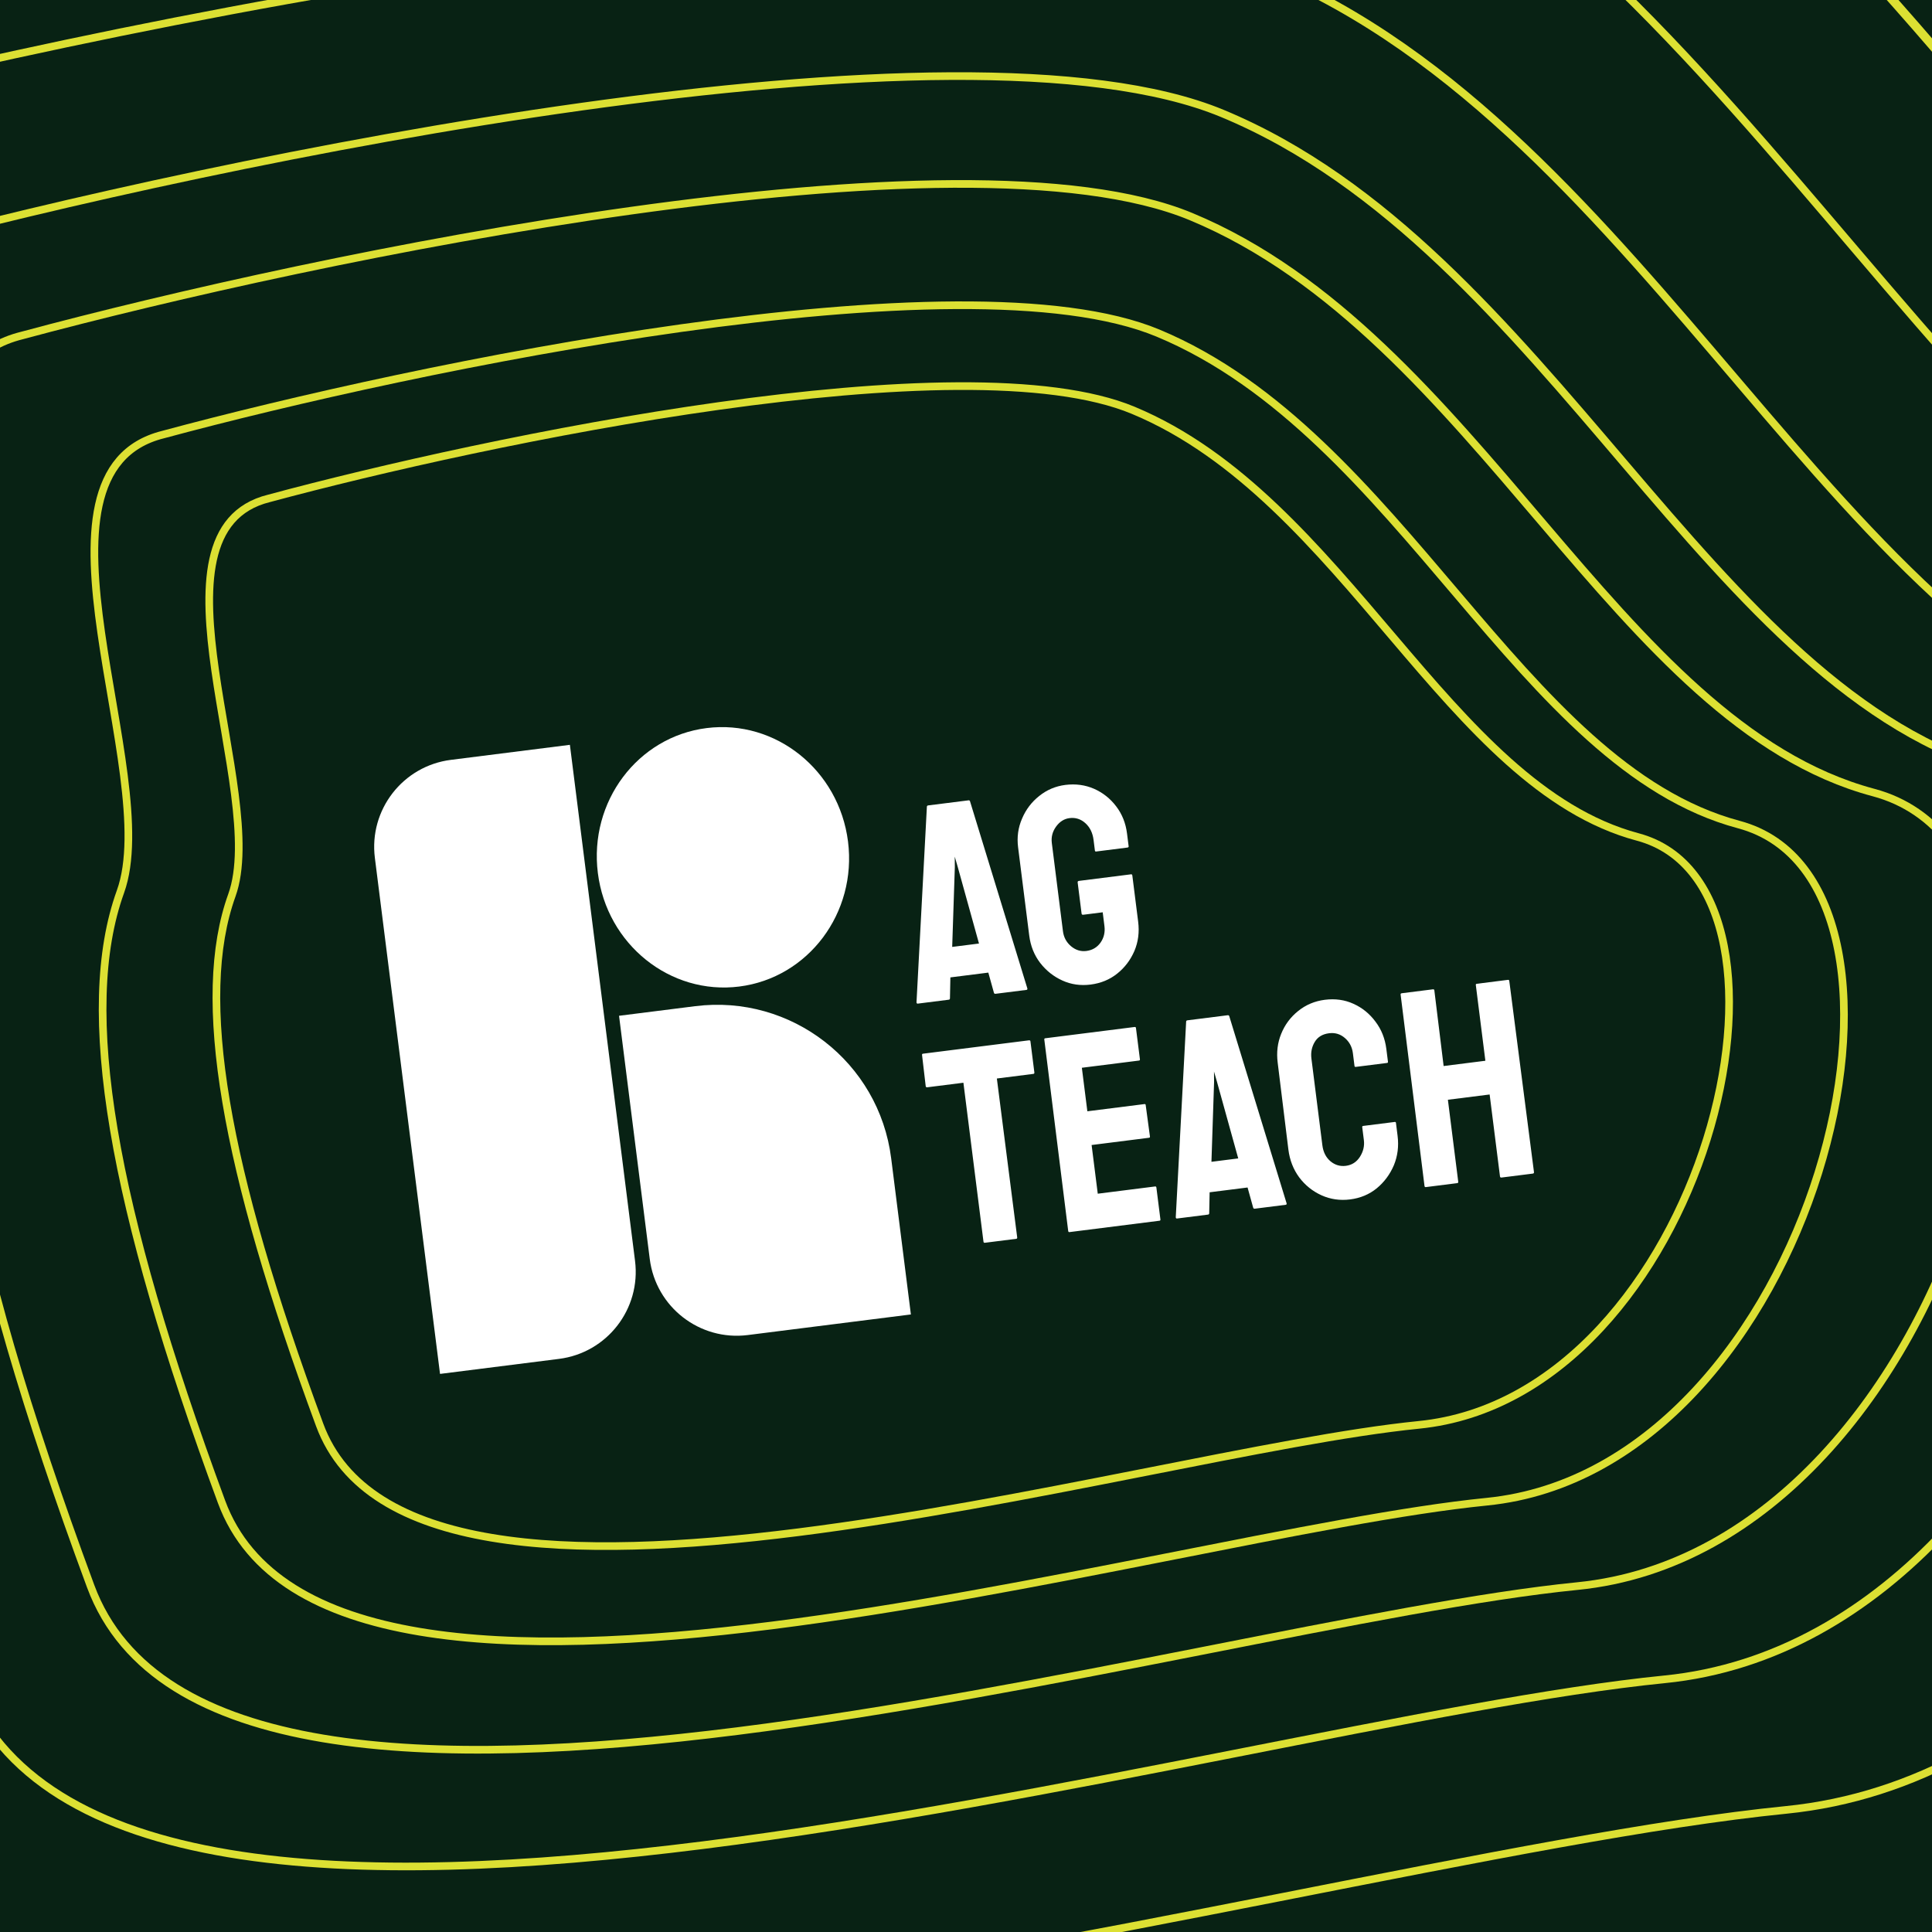
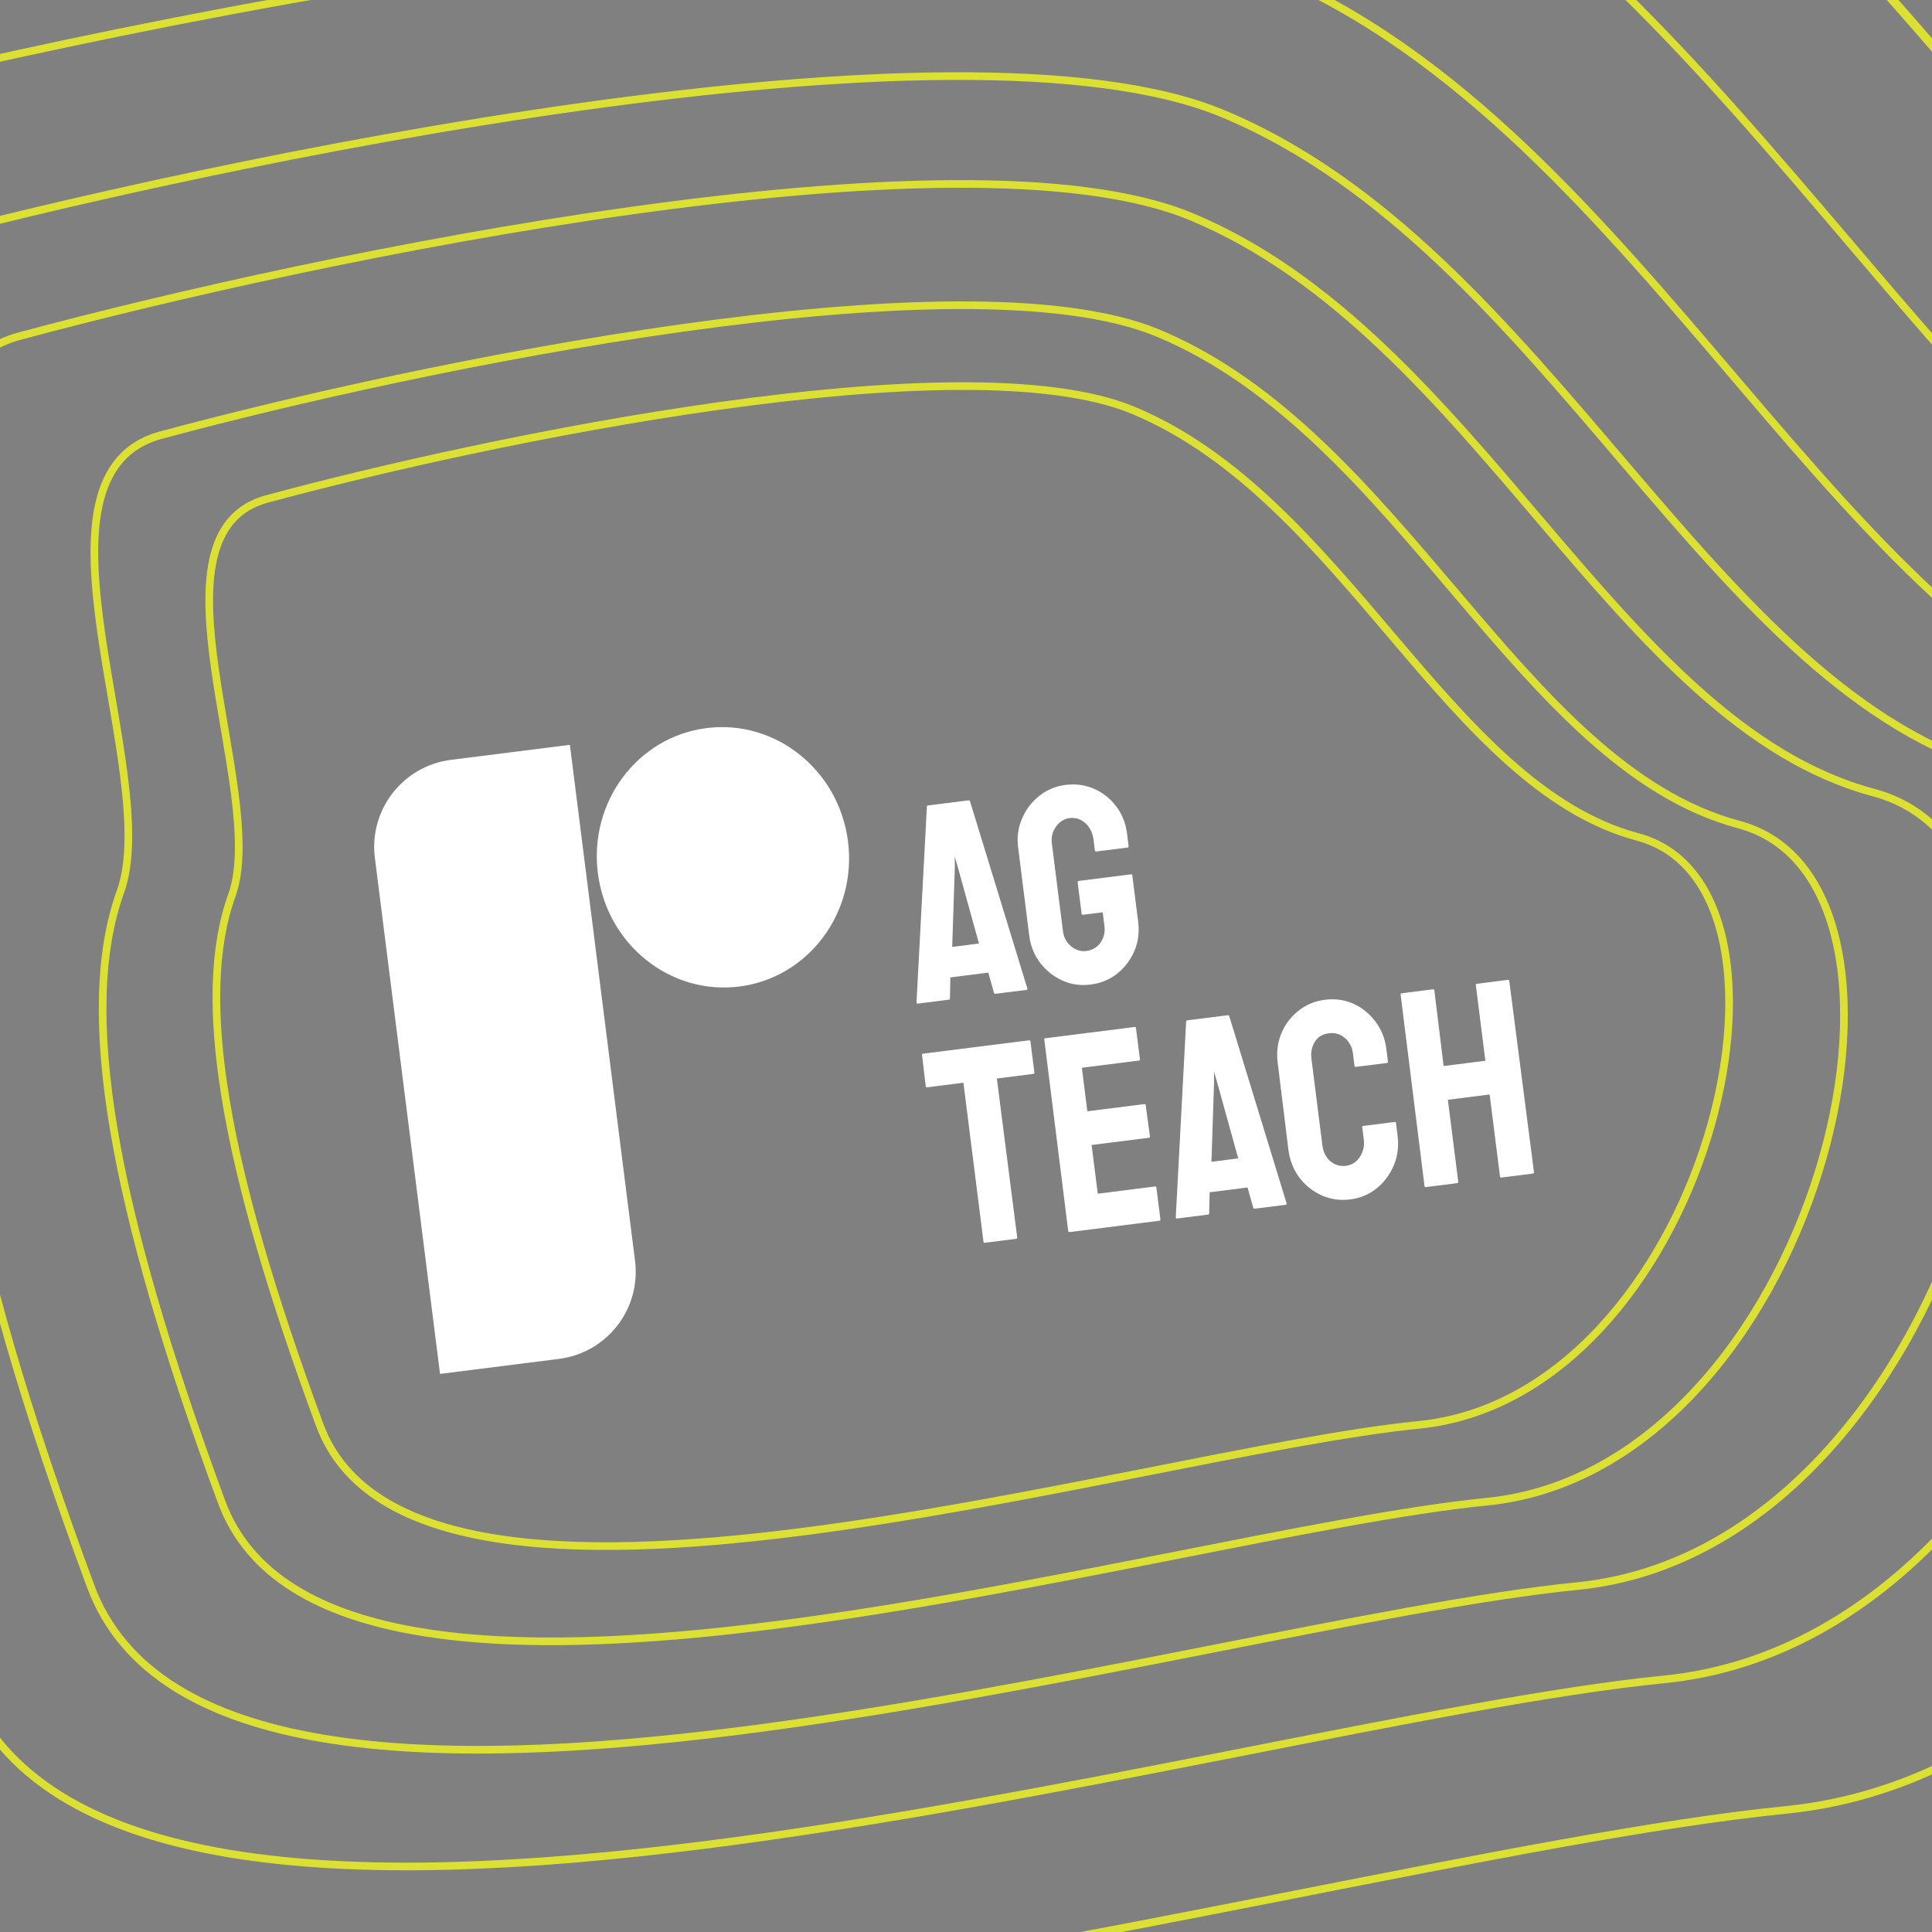
<svg xmlns="http://www.w3.org/2000/svg" width="150" height="150" viewBox="0 0 150 150" fill="none">
  <rect x="0" y="0" width="150" height="150" fill="#808080" stroke="none" />
  <g clip-path="url(#clip0_2990_36633)">
-     <rect width="150" height="150" fill="#082214" />
    <path d="M29.105 66.605C28.634 62.873 31.277 59.466 35.01 58.995L44.246 57.828L49.304 97.893C49.775 101.625 47.132 105.033 43.4 105.504L34.164 106.67L29.105 66.605Z" fill="white" />
-     <path d="M48.062 78.865L53.968 78.12C61.433 77.177 68.248 82.464 69.19 89.928L70.721 102.054L58.057 103.653C54.325 104.124 50.918 101.481 50.447 97.749L48.062 78.865Z" fill="white" />
    <ellipse cx="56.129" cy="66.561" rx="9.788" ry="10.113" transform="rotate(-7.196 56.129 66.561)" fill="white" />
    <path d="M71.157 77.826L71.963 62.631C71.971 62.573 72.002 62.541 72.058 62.533L75.194 62.138C75.251 62.13 75.289 62.154 75.311 62.209L79.763 76.74C79.779 76.809 79.755 76.848 79.692 76.856L77.295 77.158C77.224 77.167 77.181 77.137 77.165 77.067L76.733 75.513L73.787 75.885L73.755 77.498C73.757 77.569 73.726 77.609 73.662 77.617L71.255 77.921C71.199 77.928 71.166 77.896 71.157 77.826ZM74.355 67.296L74.127 66.51L74.133 67.324L73.928 73.518L76.008 73.255L74.355 67.296ZM84.67 76.442C83.889 76.54 83.16 76.436 82.485 76.128C81.803 75.82 81.227 75.364 80.757 74.758C80.294 74.152 80.012 73.444 79.909 72.634L79.044 65.781C78.945 64.993 79.048 64.251 79.353 63.554C79.65 62.851 80.095 62.266 80.687 61.798C81.278 61.323 81.953 61.038 82.713 60.941C83.509 60.841 84.251 60.941 84.939 61.24C85.629 61.546 86.201 61.999 86.656 62.6C87.118 63.2 87.4 63.904 87.502 64.714L87.627 65.706C87.634 65.762 87.603 65.795 87.532 65.804L85.104 66.111C85.047 66.118 85.016 66.093 85.008 66.037L84.904 65.213C84.835 64.664 84.623 64.23 84.268 63.91C83.913 63.59 83.503 63.459 83.038 63.518C82.623 63.57 82.275 63.789 81.995 64.175C81.715 64.561 81.604 64.986 81.663 65.451L82.528 72.303C82.588 72.775 82.797 73.163 83.158 73.468C83.517 73.766 83.912 73.888 84.341 73.834C84.805 73.775 85.172 73.561 85.44 73.191C85.707 72.814 85.81 72.382 85.748 71.897L85.614 70.83L84.104 71.021C84.026 71.031 83.983 71 83.974 70.93L83.669 68.512C83.66 68.442 83.694 68.402 83.772 68.392L87.816 67.881C87.872 67.874 87.905 67.906 87.914 67.976L88.367 71.566C88.469 72.376 88.371 73.132 88.074 73.834C87.769 74.538 87.325 75.123 86.74 75.59C86.156 76.058 85.466 76.341 84.67 76.442Z" fill="white" />
    <path d="M78.903 96.181L76.464 96.489C76.4 96.497 76.364 96.466 76.356 96.395L74.799 84.063L71.99 84.417C71.919 84.426 71.88 84.395 71.871 84.325L71.587 81.904C71.58 81.848 71.604 81.816 71.661 81.809L79.875 80.772C79.953 80.762 79.995 80.786 80.002 80.842L80.307 83.26C80.316 83.33 80.293 83.369 80.236 83.376L77.396 83.735L78.974 96.065C78.983 96.135 78.959 96.174 78.903 96.181ZM90.021 94.777L83.031 95.66C82.975 95.667 82.942 95.635 82.934 95.565L81.079 80.706C81.072 80.65 81.097 80.618 81.153 80.611L88.1 79.734C88.157 79.727 88.189 79.758 88.198 79.829L88.504 82.246C88.511 82.303 88.486 82.335 88.43 82.342L83.995 82.901L84.422 86.28L88.856 85.72C88.913 85.713 88.944 85.738 88.951 85.794L89.282 88.241C89.289 88.297 89.264 88.329 89.208 88.336L84.752 88.899L85.23 92.679L89.685 92.116C89.742 92.109 89.774 92.141 89.783 92.211L90.095 94.682C90.102 94.738 90.078 94.77 90.021 94.777ZM91.286 94.51L92.092 79.316C92.099 79.257 92.13 79.225 92.187 79.218L95.323 78.822C95.379 78.815 95.418 78.838 95.439 78.893L99.891 93.424C99.907 93.493 99.883 93.532 99.82 93.54L97.423 93.843C97.353 93.852 97.309 93.821 97.293 93.752L96.861 92.197L93.915 92.569L93.883 94.182C93.885 94.254 93.854 94.293 93.791 94.301L91.383 94.605C91.327 94.612 91.294 94.581 91.286 94.51ZM94.483 83.98L94.255 83.194L94.261 84.008L94.056 90.202L96.136 89.939L94.483 83.98ZM104.82 93.123C104.038 93.222 103.299 93.115 102.602 92.803C101.911 92.489 101.334 92.026 100.871 91.412C100.413 90.79 100.133 90.071 100.03 89.255L99.199 82.505C99.098 81.703 99.189 80.955 99.473 80.261C99.757 79.56 100.194 78.972 100.785 78.497C101.382 78.014 102.074 77.723 102.863 77.623C103.665 77.522 104.404 77.625 105.079 77.933C105.762 78.24 106.331 78.701 106.788 79.316C107.251 79.922 107.533 80.63 107.635 81.44L107.761 82.433C107.768 82.489 107.743 82.521 107.687 82.528L105.258 82.834C105.202 82.841 105.17 82.817 105.163 82.76L105.038 81.768C104.977 81.289 104.771 80.897 104.417 80.591C104.064 80.285 103.655 80.162 103.191 80.221C102.677 80.285 102.305 80.511 102.075 80.898C101.845 81.284 101.759 81.71 101.817 82.175L102.669 88.922C102.736 89.45 102.946 89.863 103.298 90.162C103.649 90.453 104.047 90.571 104.49 90.515C104.955 90.457 105.319 90.225 105.582 89.82C105.845 89.407 105.948 88.972 105.89 88.515L105.763 87.512C105.756 87.456 105.781 87.424 105.837 87.417L108.287 87.108C108.343 87.1 108.375 87.125 108.382 87.181L108.508 88.184C108.611 88.994 108.514 89.757 108.218 90.474C107.914 91.184 107.471 91.78 106.888 92.261C106.305 92.736 105.615 93.023 104.82 93.123ZM113.145 91.858L110.695 92.167C110.639 92.174 110.606 92.142 110.597 92.072L108.743 77.213C108.736 77.157 108.767 77.124 108.838 77.115L111.245 76.811C111.316 76.803 111.354 76.826 111.361 76.883L112.083 82.766L115.324 82.357L114.582 76.476C114.575 76.42 114.599 76.388 114.656 76.381L117.063 76.077C117.133 76.068 117.172 76.092 117.179 76.148L119.097 90.999C119.106 91.069 119.075 91.109 119.005 91.118L116.576 91.424C116.506 91.433 116.466 91.403 116.458 91.332L115.655 84.976L112.414 85.385L113.216 91.741C113.225 91.812 113.201 91.85 113.145 91.858Z" fill="white" />
    <path d="M94.909 8.81C74.578 0.368 17.18 12.327 -8.977 19.362C-24.731 23.261 -8.977 54.585 -13.436 66.921C-17.895 79.256 -14.328 99.469 -2.884 130.382C8.56 161.295 94.909 133.8 129.24 130.382C163.572 126.963 178.434 66.029 155.546 59.935C132.659 53.842 120.323 19.362 94.909 8.81Z" stroke="#DCE033" stroke-width="0.594" stroke-linejoin="round" />
    <path d="M98.383 -2.197C74.532 -12.107 7.198 1.932 -23.487 10.191C-41.968 14.768 -23.487 51.541 -28.718 66.022C-33.948 80.503 -29.764 104.232 -16.339 140.522C-2.914 176.812 98.383 144.535 138.657 140.522C178.932 136.509 196.367 64.975 169.517 57.822C142.667 50.668 128.196 10.191 98.383 -2.197Z" stroke="#DCE033" stroke-width="0.594" stroke-linejoin="round" />
    <path d="M100.777 -18.316C72.57 -30.043 -7.061 -13.431 -43.35 -3.659C-65.206 1.758 -43.35 45.269 -49.536 62.404C-55.722 79.54 -50.773 107.616 -34.897 150.557C-19.02 193.498 100.777 155.306 148.407 150.557C196.037 145.809 216.656 61.166 184.902 52.701C153.149 44.237 136.035 -3.659 100.777 -18.316Z" stroke="#DCE033" stroke-width="0.586" stroke-linejoin="round" />
    <path d="M106.551 -32.3C73.683 -45.964 -19.106 -26.607 -61.393 -15.22C-86.861 -8.908 -61.393 41.793 -68.601 61.76C-75.808 81.726 -70.042 114.443 -51.542 164.48C-33.042 214.517 106.551 170.013 162.052 164.48C217.553 158.947 241.579 60.316 204.579 50.453C167.578 40.59 147.636 -15.22 106.551 -32.3Z" stroke="#DCE033" stroke-width="0.683" stroke-linejoin="round" />
    <path d="M92.478 16.819C74.714 9.436 24.564 19.895 1.71 26.047C-12.055 29.458 1.71 56.853 -2.186 67.641C-6.081 78.43 -2.965 96.107 7.034 123.143C17.033 150.179 92.478 126.132 122.475 123.143C152.471 120.153 165.457 66.861 145.459 61.532C125.462 56.203 114.684 26.047 92.478 16.819Z" stroke="#DCE033" stroke-width="0.594" stroke-linejoin="round" />
    <path d="M89.912 25.864C74.794 19.564 32.116 28.489 12.666 33.739C0.952 36.649 12.666 60.025 9.351 69.231C6.035 78.437 8.688 93.521 17.197 116.591C25.706 139.66 89.912 119.142 115.44 116.591C140.968 114.04 152.019 68.565 135 64.018C117.982 59.471 108.809 33.739 89.912 25.864Z" stroke="#DCE033" stroke-width="0.594" stroke-linejoin="round" />
    <path d="M87.987 31.858C74.854 26.388 37.778 34.137 20.882 38.695C10.706 41.221 20.882 61.516 18.002 69.509C15.122 77.501 17.426 90.597 24.818 110.626C32.21 130.655 87.987 112.841 110.163 110.626C132.339 108.411 141.939 68.931 127.155 64.983C112.371 61.035 104.403 38.695 87.987 31.858Z" stroke="#DCE033" stroke-width="0.594" stroke-linejoin="round" />
  </g>
  <defs>
    <clipPath id="clip0_2990_36633">
      <rect width="150" height="150" fill="white" />
    </clipPath>
  </defs>
</svg>